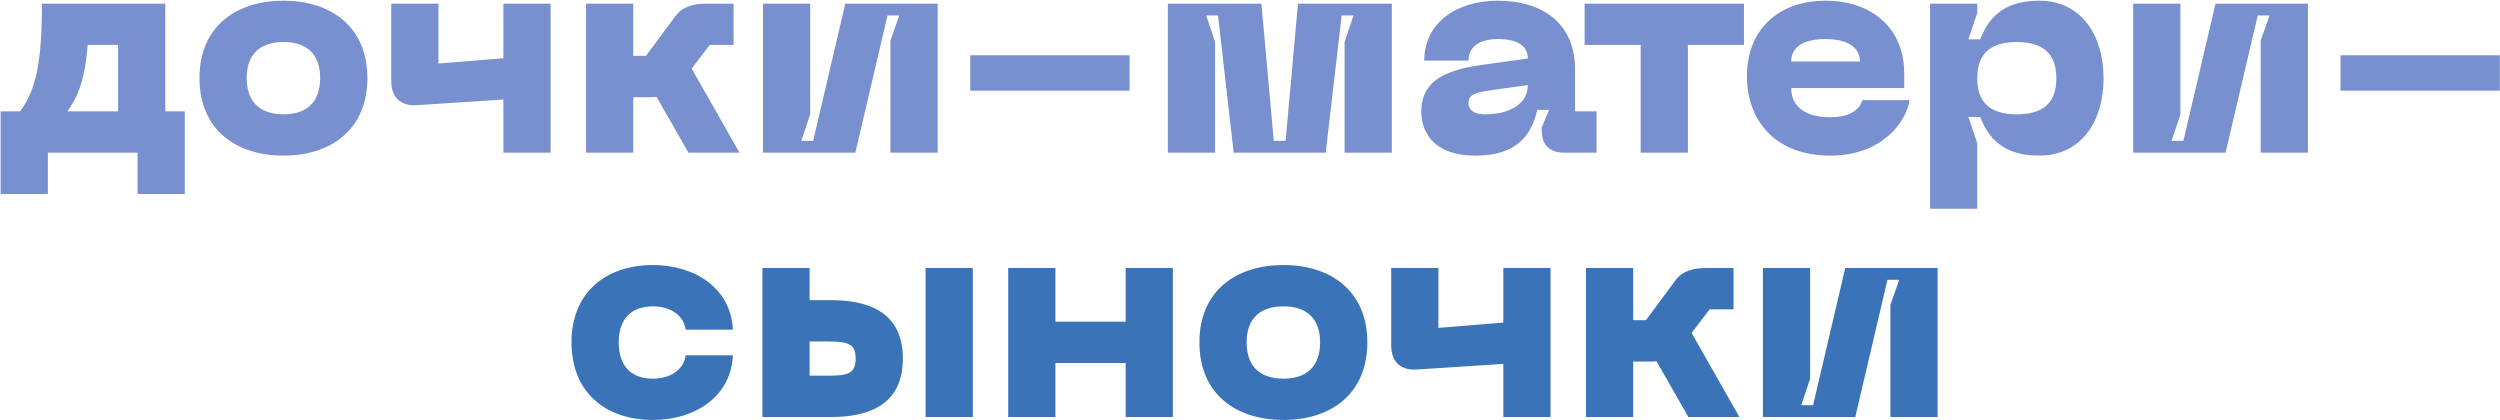
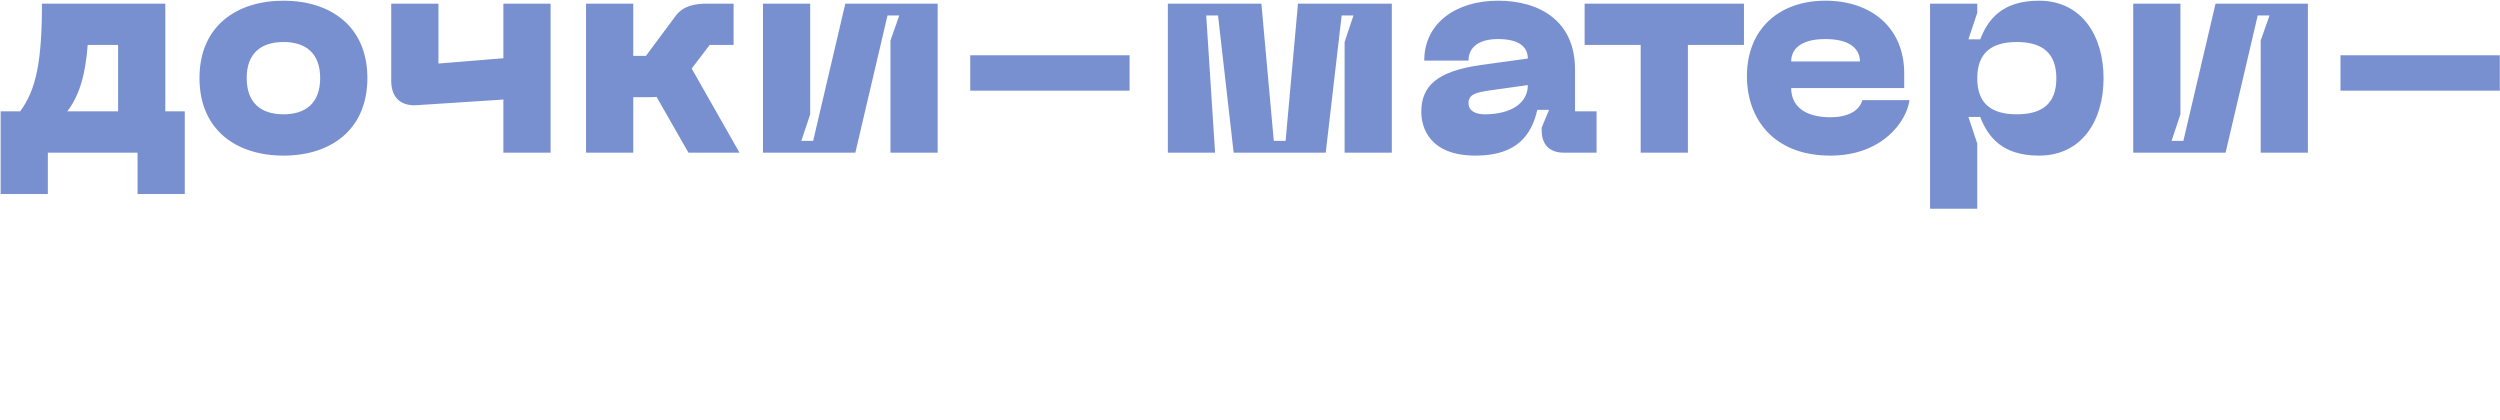
<svg xmlns="http://www.w3.org/2000/svg" width="2440" height="410" viewBox="0 0 2440 410" fill="none">
-   <path d="M161.333 108.68V3.56H40.949C40.949 60.008 35.189 87.944 19.637 108.68H0.629V189.32H46.709V149H134.261V189.32H180.341V108.68H161.333ZM65.717 108.68C76.949 93.704 83.285 74.696 85.589 43.88H115.253V108.68H65.717ZM194.692 76.136C194.692 127.112 230.98 151.88 276.772 151.88C322.276 151.88 358.564 127.112 358.564 76.136C358.564 25.448 322.276 0.68 276.772 0.68C230.98 0.68 194.692 25.448 194.692 76.136ZM240.772 76.136C240.772 51.944 254.884 41 276.772 41C298.372 41 312.484 51.944 312.484 76.136C312.484 100.616 298.372 111.56 276.772 111.56C254.884 111.56 240.772 100.616 240.772 76.136ZM491.298 3.56V56.84L427.938 62.024V3.56H381.858V79.016C381.858 95.144 391.074 103.784 407.202 102.632L491.298 97.16V149H537.378V3.56H491.298ZM721.743 149L675.087 66.92L692.655 43.88H715.983V3.56H690.063C677.679 3.56 666.735 5.864 659.535 15.368L630.447 54.536H618.063V3.56H571.983V149H618.063V94.856H632.751C635.631 94.856 638.223 94.856 640.815 94.568L671.919 149H721.743ZM915.167 149V3.56H825.023L793.631 137.48H782.111L790.751 111.56V3.56H744.671V149H834.815L866.207 15.08H877.727L869.087 39.56V149H915.167ZM946.957 53.96V88.52H1102.48V53.96H946.957ZM1139.83 149H1185.91V41L1177.27 15.08H1188.79L1204.05 149H1293.91L1309.46 15.08H1320.98L1312.34 41V149H1358.42V3.56H1266.83L1254.74 137.48H1243.22L1231.12 3.56H1139.83V149ZM1387.19 109.256C1387.19 124.232 1394.97 151.88 1440.18 151.88C1480.79 151.88 1494.9 131.432 1500.38 107.24H1511.9L1504.7 124.52V127.4C1504.7 141.224 1512.47 149 1526.3 149H1558.26V108.68H1537.24V67.784C1537.24 19.976 1502.1 0.68 1462.07 0.68C1421.46 0.68 1390.07 22.28 1390.07 59.144H1433.27C1433.27 45.896 1443.64 38.12 1462.07 38.12C1481.94 38.12 1491.16 45.32 1491.16 57.128L1445.37 63.464C1402.17 69.512 1387.19 84.2 1387.19 109.256ZM1433.27 100.616C1433.27 92.264 1440.18 90.248 1454.01 88.232L1491.16 83.048C1491.16 100.904 1474.46 111.56 1449.11 111.56C1441.34 111.56 1433.27 108.968 1433.27 100.616ZM1702.11 3.56H1546.59V43.88H1601.31V149H1647.39V43.88H1702.11V3.56ZM1705 74.408C1705 115.592 1730.64 151.88 1786.51 151.88C1836.91 151.88 1860.81 118.76 1863.69 97.736H1817.61C1814.73 108.68 1802.64 114.44 1786.51 114.44C1760.3 114.44 1748.2 102.632 1748.2 85.928H1858.51V71.528C1858.51 27.464 1826.83 0.68 1781.61 0.68C1736.4 0.68 1705 28.328 1705 74.408ZM1748.2 60.008C1748.2 49.064 1755.98 38.12 1781.61 38.12C1807.24 38.12 1815.31 49.064 1815.31 60.008H1748.2ZM1883.73 3.56V203.72H1929.81V140.072L1921.17 114.152H1932.69C1940.18 133.448 1954.01 151.88 1990.01 151.88C2032.05 151.88 2053.08 117.608 2053.08 76.424C2053.08 35.24 2032.05 0.68 1990.01 0.68C1954.01 0.68 1940.18 19.112 1932.69 38.408H1921.17L1929.81 12.488V3.56H1883.73ZM1929.81 76.424C1929.81 51.656 1943.64 41 1968.41 41C1993.17 41 2007 51.656 2007 76.424C2007 101.192 1993.17 111.56 1968.41 111.56C1943.64 111.56 1929.81 101.192 1929.81 76.424ZM2252.51 149V3.56H2162.37L2130.97 137.48H2119.45L2128.09 111.56V3.56H2082.01V149H2172.16L2203.55 15.08H2215.07L2206.43 39.56V149H2252.51ZM2284.3 53.96V88.52H2439.82V53.96H2284.3Z" fill="#7890CF" />
-   <path d="M557.786 334.136C557.786 382.808 590.906 409.88 637.274 409.88C677.018 409.88 713.306 388.28 715.322 346.808H669.242C667.514 359.768 655.706 369.56 637.274 369.56C615.386 369.56 603.866 356.6 603.866 334.136C603.866 311.96 615.386 299 637.274 299C655.706 299 667.514 308.792 669.242 321.752H715.322C713.306 280.28 677.018 258.68 637.274 258.68C590.906 258.68 557.786 285.752 557.786 334.136ZM810.924 292.952H790.188V261.56H744.108V407H810.924C844.908 407 881.196 397.208 881.196 349.976C881.196 302.744 844.908 292.952 810.924 292.952ZM903.372 407H949.452V261.56H903.372V407ZM790.188 366.68V333.272H808.044C827.34 333.272 835.116 335.288 835.116 349.976C835.116 364.664 827.34 366.68 808.044 366.68H790.188ZM1098.64 261.56V313.976H1030.09V261.56H984.014V407H1030.09V354.296H1098.64V407H1144.72V261.56H1098.64ZM1170.63 334.136C1170.63 385.112 1206.92 409.88 1252.71 409.88C1298.21 409.88 1334.5 385.112 1334.5 334.136C1334.5 283.448 1298.21 258.68 1252.71 258.68C1206.92 258.68 1170.63 283.448 1170.63 334.136ZM1216.71 334.136C1216.71 309.944 1230.82 299 1252.71 299C1274.31 299 1288.42 309.944 1288.42 334.136C1288.42 358.616 1274.31 369.56 1252.71 369.56C1230.82 369.56 1216.71 358.616 1216.71 334.136ZM1467.24 261.56V314.84L1403.88 320.024V261.56H1357.8V337.016C1357.8 353.144 1367.01 361.784 1383.14 360.632L1467.24 355.16V407H1513.32V261.56H1467.24ZM1697.68 407L1651.02 324.92L1668.59 301.88H1691.92V261.56H1666C1653.62 261.56 1642.67 263.864 1635.47 273.368L1606.38 312.536H1594V261.56H1547.92V407H1594V352.856H1608.69C1611.57 352.856 1614.16 352.856 1616.75 352.568L1647.86 407H1697.68ZM1891.1 407V261.56H1800.96L1769.57 395.48H1758.05L1766.69 369.56V261.56H1720.61V407H1810.75L1842.14 273.08H1853.66L1845.02 297.56V407H1891.1Z" fill="#3B73B8" />
+   <path d="M161.333 108.68V3.56H40.949C40.949 60.008 35.189 87.944 19.637 108.68H0.629V189.32H46.709V149H134.261V189.32H180.341V108.68H161.333ZM65.717 108.68C76.949 93.704 83.285 74.696 85.589 43.88H115.253V108.68H65.717ZM194.692 76.136C194.692 127.112 230.98 151.88 276.772 151.88C322.276 151.88 358.564 127.112 358.564 76.136C358.564 25.448 322.276 0.68 276.772 0.68C230.98 0.68 194.692 25.448 194.692 76.136ZM240.772 76.136C240.772 51.944 254.884 41 276.772 41C298.372 41 312.484 51.944 312.484 76.136C312.484 100.616 298.372 111.56 276.772 111.56C254.884 111.56 240.772 100.616 240.772 76.136ZM491.298 3.56V56.84L427.938 62.024V3.56H381.858V79.016C381.858 95.144 391.074 103.784 407.202 102.632L491.298 97.16V149H537.378V3.56H491.298ZM721.743 149L675.087 66.92L692.655 43.88H715.983V3.56H690.063C677.679 3.56 666.735 5.864 659.535 15.368L630.447 54.536H618.063V3.56H571.983V149H618.063V94.856H632.751C635.631 94.856 638.223 94.856 640.815 94.568L671.919 149H721.743ZM915.167 149V3.56H825.023L793.631 137.48H782.111L790.751 111.56V3.56H744.671V149H834.815L866.207 15.08H877.727L869.087 39.56V149H915.167ZM946.957 53.96V88.52H1102.48V53.96H946.957ZM1139.83 149H1185.91L1177.27 15.08H1188.79L1204.05 149H1293.91L1309.46 15.08H1320.98L1312.34 41V149H1358.42V3.56H1266.83L1254.74 137.48H1243.22L1231.12 3.56H1139.83V149ZM1387.19 109.256C1387.19 124.232 1394.97 151.88 1440.18 151.88C1480.79 151.88 1494.9 131.432 1500.38 107.24H1511.9L1504.7 124.52V127.4C1504.7 141.224 1512.47 149 1526.3 149H1558.26V108.68H1537.24V67.784C1537.24 19.976 1502.1 0.68 1462.07 0.68C1421.46 0.68 1390.07 22.28 1390.07 59.144H1433.27C1433.27 45.896 1443.64 38.12 1462.07 38.12C1481.94 38.12 1491.16 45.32 1491.16 57.128L1445.37 63.464C1402.17 69.512 1387.19 84.2 1387.19 109.256ZM1433.27 100.616C1433.27 92.264 1440.18 90.248 1454.01 88.232L1491.16 83.048C1491.16 100.904 1474.46 111.56 1449.11 111.56C1441.34 111.56 1433.27 108.968 1433.27 100.616ZM1702.11 3.56H1546.59V43.88H1601.31V149H1647.39V43.88H1702.11V3.56ZM1705 74.408C1705 115.592 1730.64 151.88 1786.51 151.88C1836.91 151.88 1860.81 118.76 1863.69 97.736H1817.61C1814.73 108.68 1802.64 114.44 1786.51 114.44C1760.3 114.44 1748.2 102.632 1748.2 85.928H1858.51V71.528C1858.51 27.464 1826.83 0.68 1781.61 0.68C1736.4 0.68 1705 28.328 1705 74.408ZM1748.2 60.008C1748.2 49.064 1755.98 38.12 1781.61 38.12C1807.24 38.12 1815.31 49.064 1815.31 60.008H1748.2ZM1883.73 3.56V203.72H1929.81V140.072L1921.17 114.152H1932.69C1940.18 133.448 1954.01 151.88 1990.01 151.88C2032.05 151.88 2053.08 117.608 2053.08 76.424C2053.08 35.24 2032.05 0.68 1990.01 0.68C1954.01 0.68 1940.18 19.112 1932.69 38.408H1921.17L1929.81 12.488V3.56H1883.73ZM1929.81 76.424C1929.81 51.656 1943.64 41 1968.41 41C1993.17 41 2007 51.656 2007 76.424C2007 101.192 1993.17 111.56 1968.41 111.56C1943.64 111.56 1929.81 101.192 1929.81 76.424ZM2252.51 149V3.56H2162.37L2130.97 137.48H2119.45L2128.09 111.56V3.56H2082.01V149H2172.16L2203.55 15.08H2215.07L2206.43 39.56V149H2252.51ZM2284.3 53.96V88.52H2439.82V53.96H2284.3Z" fill="#7890CF" />
</svg>